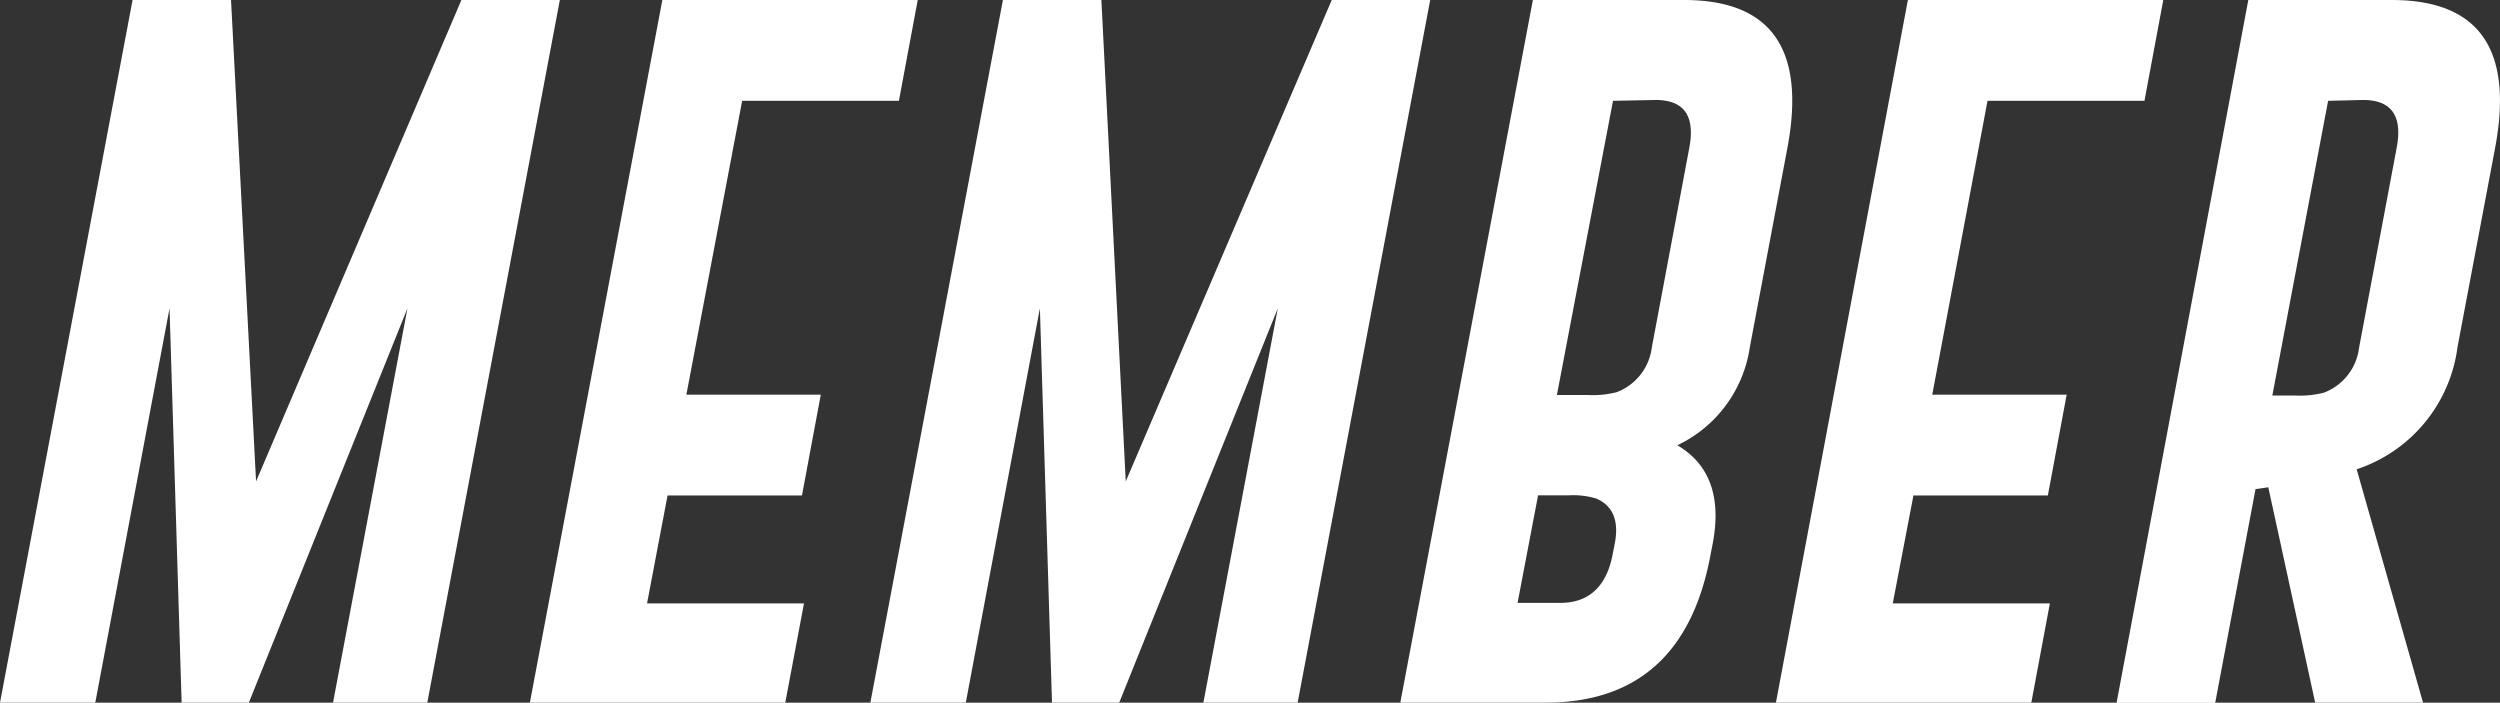
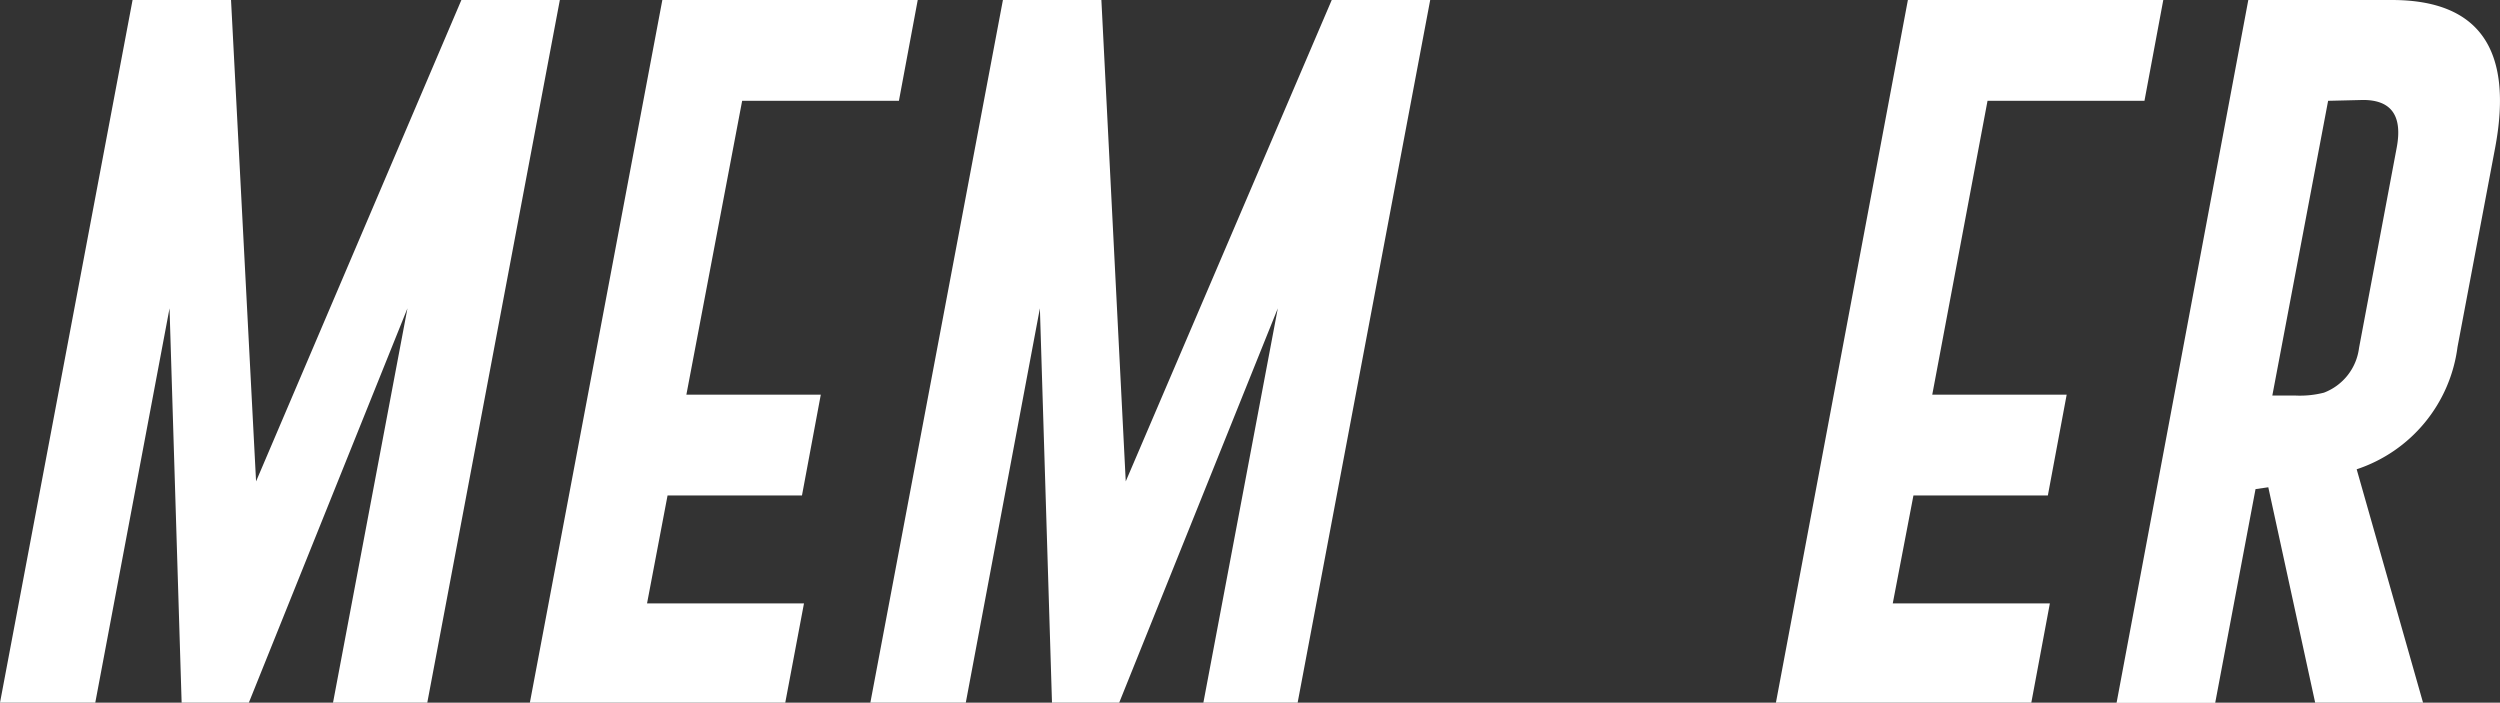
<svg xmlns="http://www.w3.org/2000/svg" viewBox="0 0 148.79 41.82">
  <rect x="0" y="0" width="148.79" height="41.82" fill="#333333" stroke="none" />
  <defs>
    <style>.cls-1{fill:#fff;}</style>
  </defs>
  <g id="レイヤー_2" data-name="レイヤー 2">
    <g id="レイヤー_1-2" data-name="レイヤー 1">
      <path class="cls-1" d="M15.24,28.65,27.46,0h5.86L25.43,41.82H19.82l4.43-23.47L14.81,41.82h-4l-.72-23.47L5.67,41.82H0L7.89,0h5.86Z" />
      <path class="cls-1" d="M39.42,0h15.2L53.5,6H44.17L40.85,23.49h8l-1.12,6h-8l-1.22,6.42h9.34l-1.12,5.94H31.53Z" />
      <path class="cls-1" d="M67,28.65,79.26,0h5.86L77.23,41.82H71.62l4.43-23.47L66.61,41.82h-4l-.72-23.47L57.48,41.82H51.8L59.69,0h5.86Z" />
-       <path class="cls-1" d="M91.23,0h9q7.8,0,6.15,8.8l-2.24,11.88a7.69,7.69,0,0,1-4.31,5.82q2.88,1.7,2.11,5.82l-.14.72Q100.17,41.8,92,41.82H83.34Zm.31,29.48-1.22,6.4h2.56c1.7,0,2.73-1,3.09-2.84l.14-.72C96.36,31,96,30.1,95,29.67a4.77,4.77,0,0,0-1.64-.19ZM96,6,92.66,23.51H94.5a5.77,5.77,0,0,0,1.72-.17,3.28,3.28,0,0,0,2.09-2.66L100.54,8.8c.36-1.9-.31-2.85-2-2.85Z" />
      <path class="cls-1" d="M113.55,0h15.2l-1.12,6h-9.34L115,23.49h8l-1.12,6h-8l-1.23,6.42H122l-1.11,5.94h-15.2Z" />
      <path class="cls-1" d="M133.81,0h8.54q7.8,0,6.15,8.8l-2.24,11.86a8.86,8.86,0,0,1-6,7.27l3.95,13.89h-6.42L135,29l-.76.11-2.4,12.72h-5.87Zm4.75,6-3.32,17.54h1.35a5.77,5.77,0,0,0,1.72-.17,3.28,3.28,0,0,0,2.09-2.66L142.64,8.8q.54-2.85-2-2.85Z" />
    </g>
  </g>
</svg>